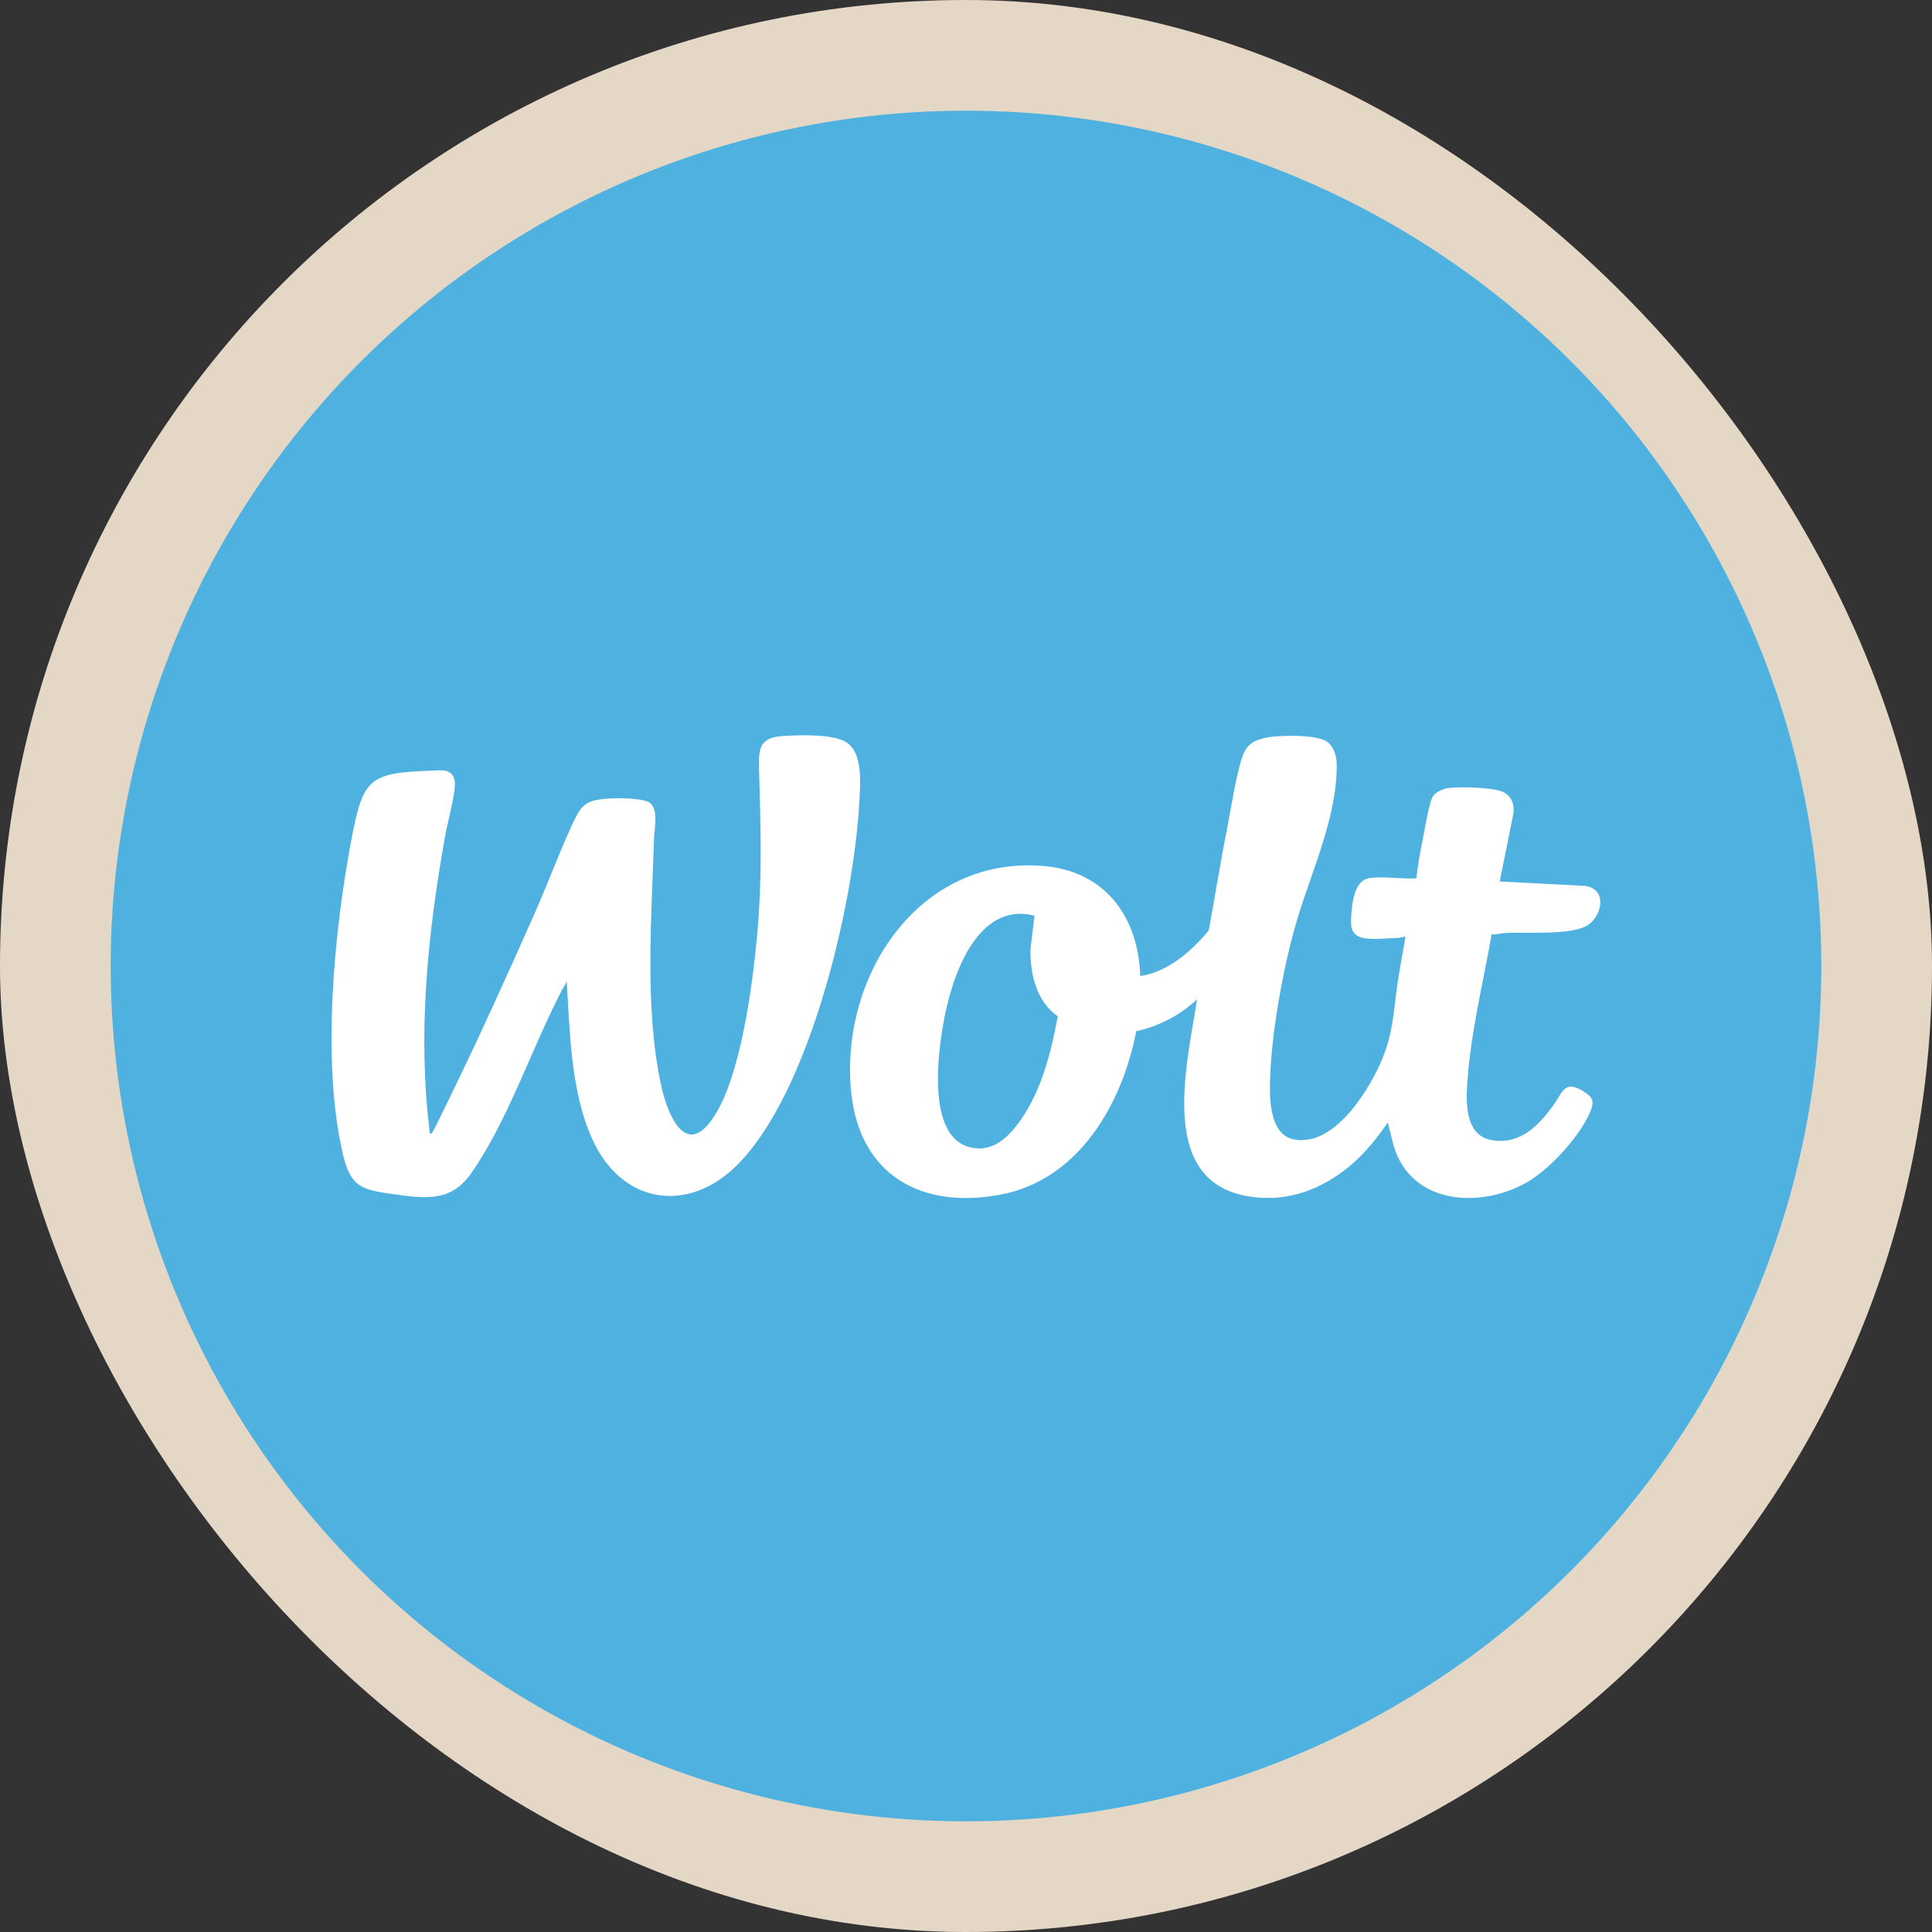
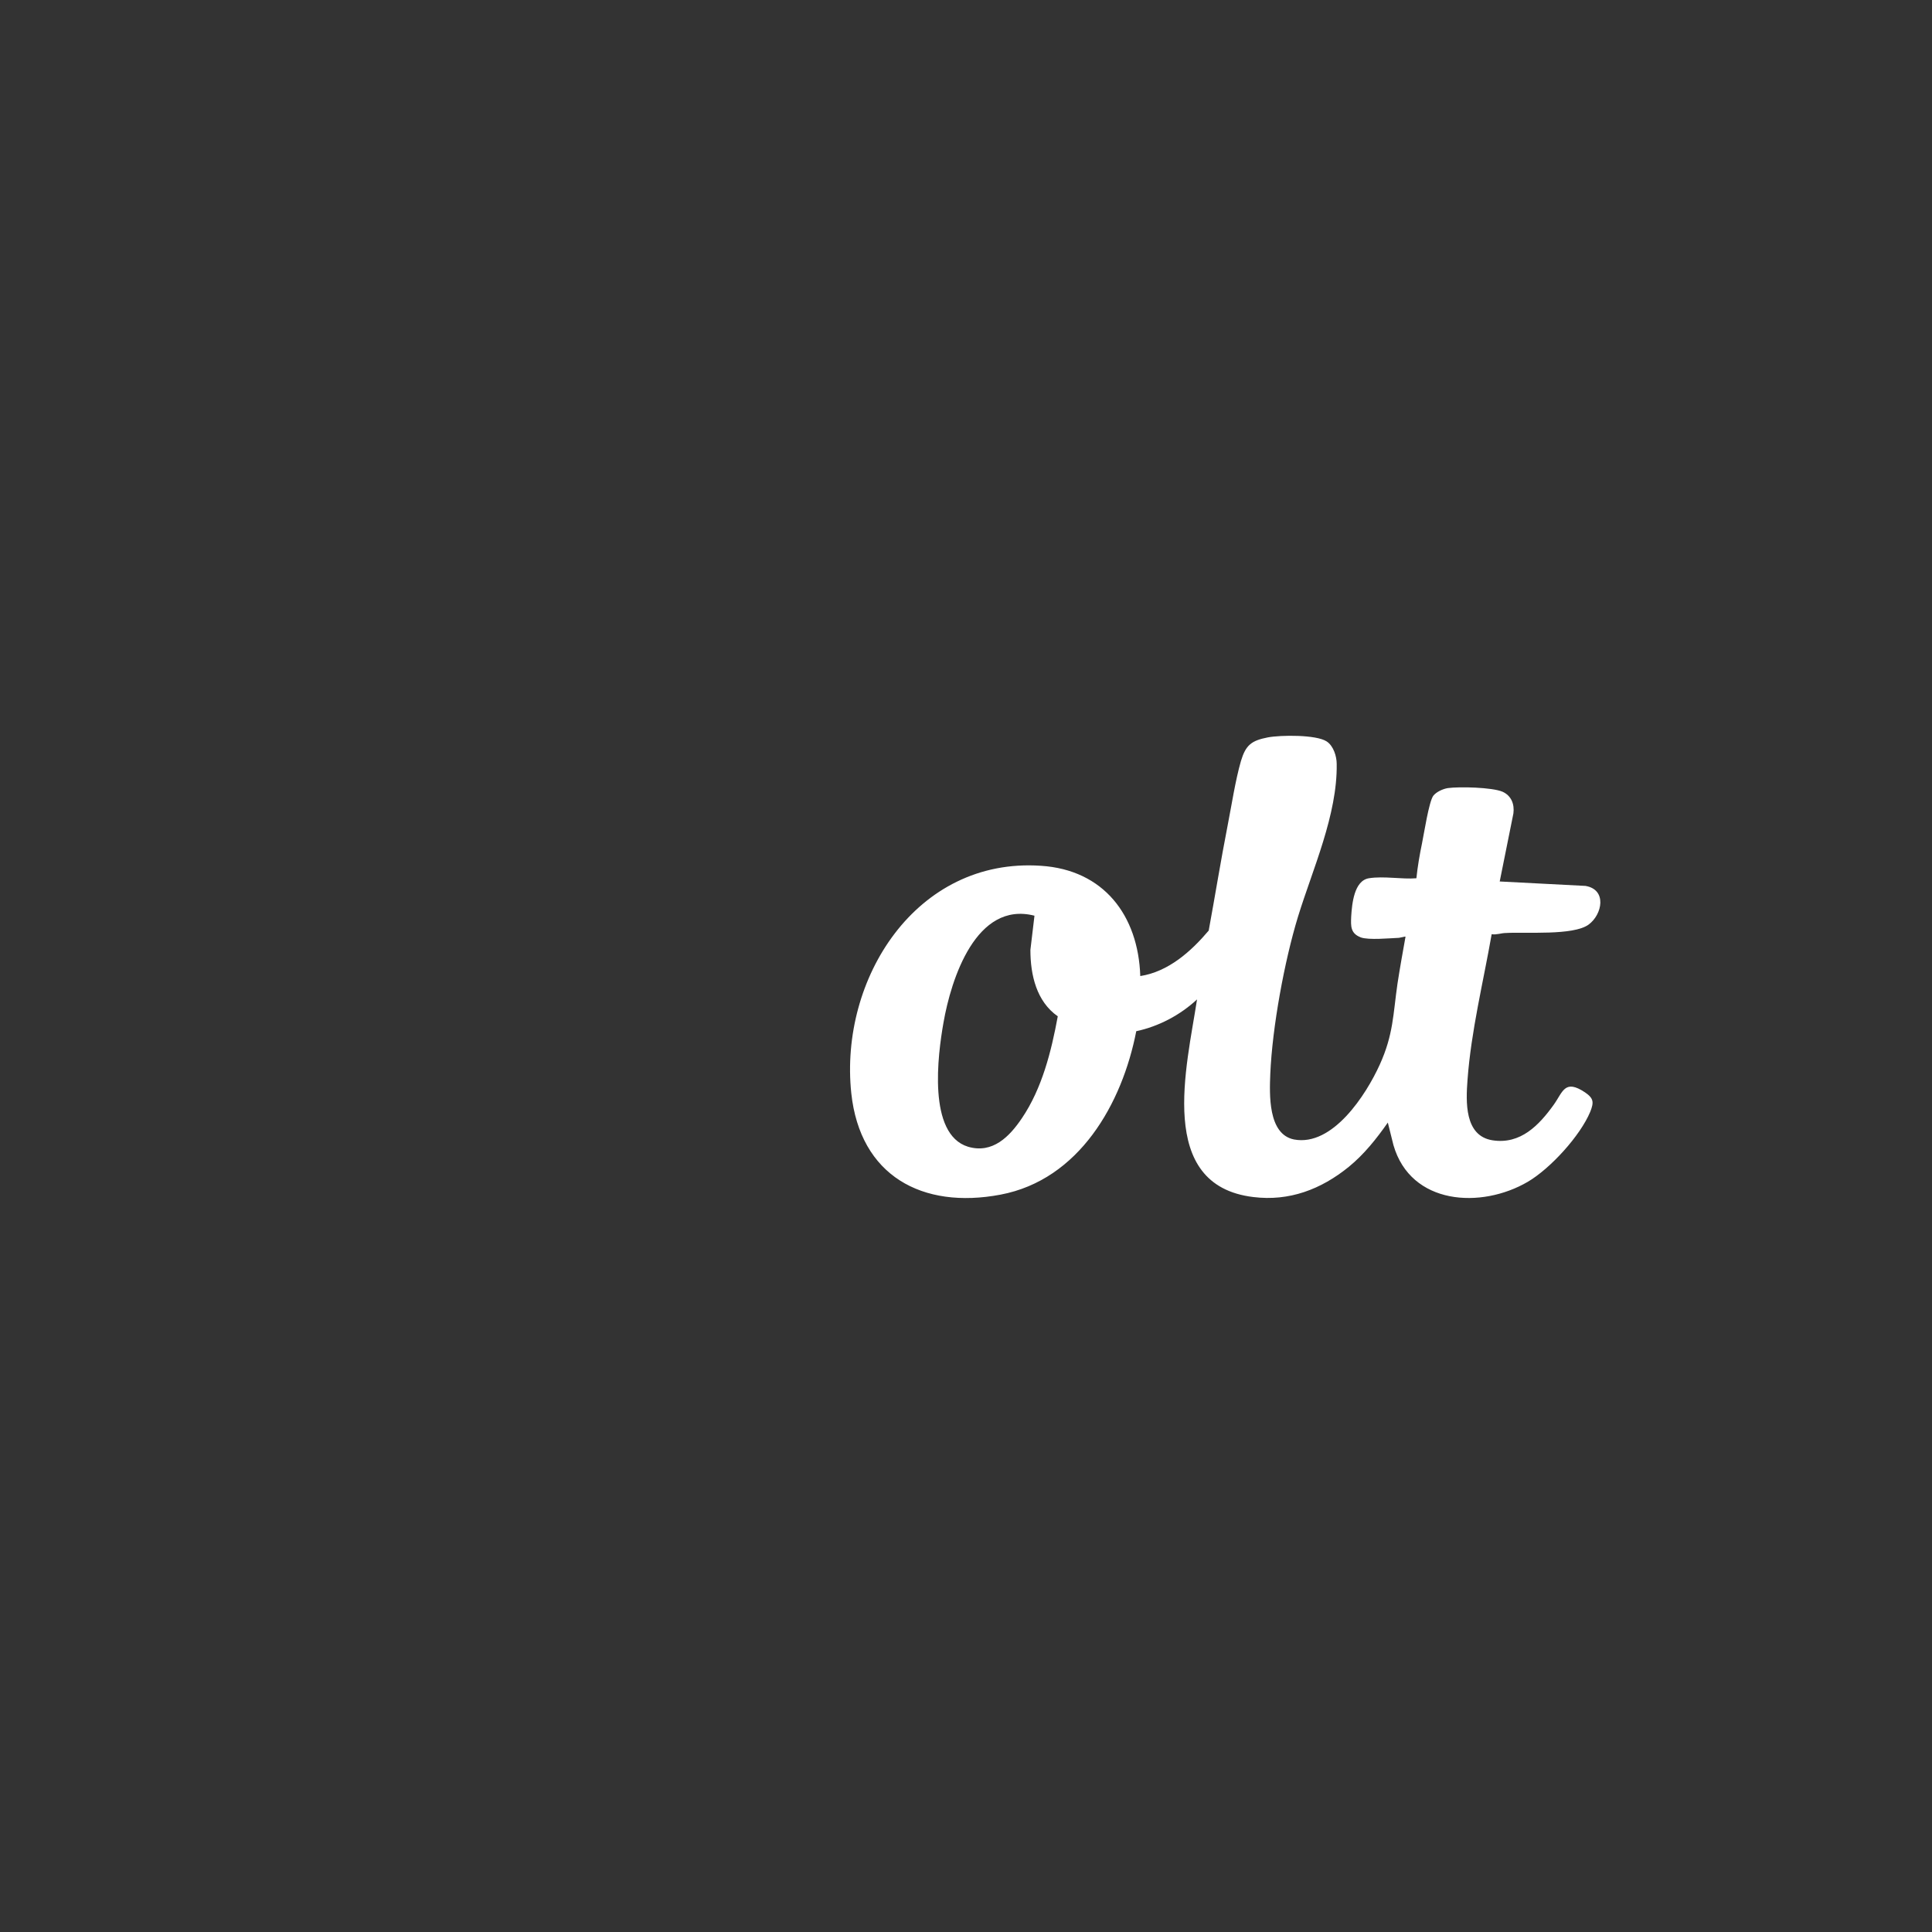
<svg xmlns="http://www.w3.org/2000/svg" id="Layer_2" data-name="Layer 2" viewBox="0 0 48 48">
  <rect x="0" y="0" width="48" height="48" fill="#333333" stroke="none" />
  <defs>
    <style>      .cls-1 {        fill: #4eb1e0;      }      .cls-2 {        fill: #fff;      }      .cls-3 {        fill: #e5d7c5;      }    </style>
  </defs>
-   <rect class="cls-3" x="0" y="0" width="48" height="48" rx="24" ry="24" />
-   <circle class="cls-1" cx="24" cy="24" r="21.25" />
  <g>
    <path class="cls-2" d="M34.9,23.27s-.09.02-.14.03c-.24.01-.75.06-.95-.01-.26-.1-.25-.28-.24-.52.02-.31.07-.89.44-.95s.82.03,1.18,0c.03-.29.08-.58.14-.87.05-.24.17-1.03.28-1.18.08-.1.24-.17.36-.19.29-.04,1.1-.02,1.36.09.22.1.3.31.27.54l-.34,1.69,2.13.11c.54.09.42.71.08.96-.38.28-1.56.18-2.06.21-.11,0-.23.05-.35.03-.21,1.2-.51,2.4-.6,3.62-.04.54-.08,1.39.62,1.5s1.16-.38,1.52-.88c.23-.32.27-.65.78-.31.22.15.22.25.13.48-.25.6-.99,1.41-1.55,1.74-1.16.68-2.91.58-3.34-.91l-.14-.56c-.28.4-.59.79-.97,1.1-.69.56-1.48.86-2.37.75-2.43-.29-1.65-3.26-1.4-4.91-.42.39-.95.67-1.51.79-.35,1.8-1.42,3.69-3.37,4.06s-3.49-.47-3.71-2.52c-.3-2.84,1.61-5.86,4.71-5.65,1.56.1,2.42,1.23,2.47,2.74.7-.11,1.26-.61,1.7-1.13.16-.87.3-1.74.47-2.61.1-.51.19-1.11.33-1.6.12-.4.26-.51.67-.59.32-.06,1.2-.07,1.46.1.17.11.25.37.25.56.02,1.26-.6,2.62-.96,3.79-.34,1.11-.64,2.75-.69,3.91-.02.51-.06,1.5.59,1.63.96.18,1.79-1.11,2.13-1.86s.33-1.25.44-2.01c.06-.39.13-.78.2-1.17ZM25.7,22.75c-1.45-.37-2.07,1.57-2.26,2.66-.14.79-.4,2.77.61,3.08.61.18,1.03-.25,1.34-.71.5-.74.73-1.66.89-2.53-.53-.37-.68-1.03-.68-1.65l.1-.84Z" />
-     <path class="cls-2" d="M14.08,24.39l-.13.23c-.74,1.42-1.32,3.2-2.23,4.51-.51.74-1.13.65-1.94.54s-1.07-.19-1.26-.99c-.54-2.3-.22-5.6.23-7.92.27-1.39.44-1.56,1.89-1.61.25,0,.62-.1.66.28.03.25-.2,1.08-.25,1.39-.43,2.43-.68,4.88-.37,7.34.06.01.04,0,.06-.03.12-.19.25-.5.36-.71.76-1.55,1.48-3.14,2.18-4.72.32-.72.6-1.49.93-2.2.23-.5.32-.62.91-.66.22-.02.82-.01,1,.09.25.14.14.65.13.88-.06,1.94-.24,4.23.17,6.13.13.63.57,1.88,1.28.86s1-3.37,1.11-4.56c.13-1.4.09-2.68.05-4.07-.01-.49-.04-.83.54-.88.4-.03,1.24-.06,1.59.13.2.11.3.32.34.54.07.33.03.77.01,1.11-.16,2.5-1.22,7.03-3,8.85-1.25,1.27-2.92.99-3.64-.65-.52-1.18-.54-2.61-.62-3.88Z" />
  </g>
</svg>